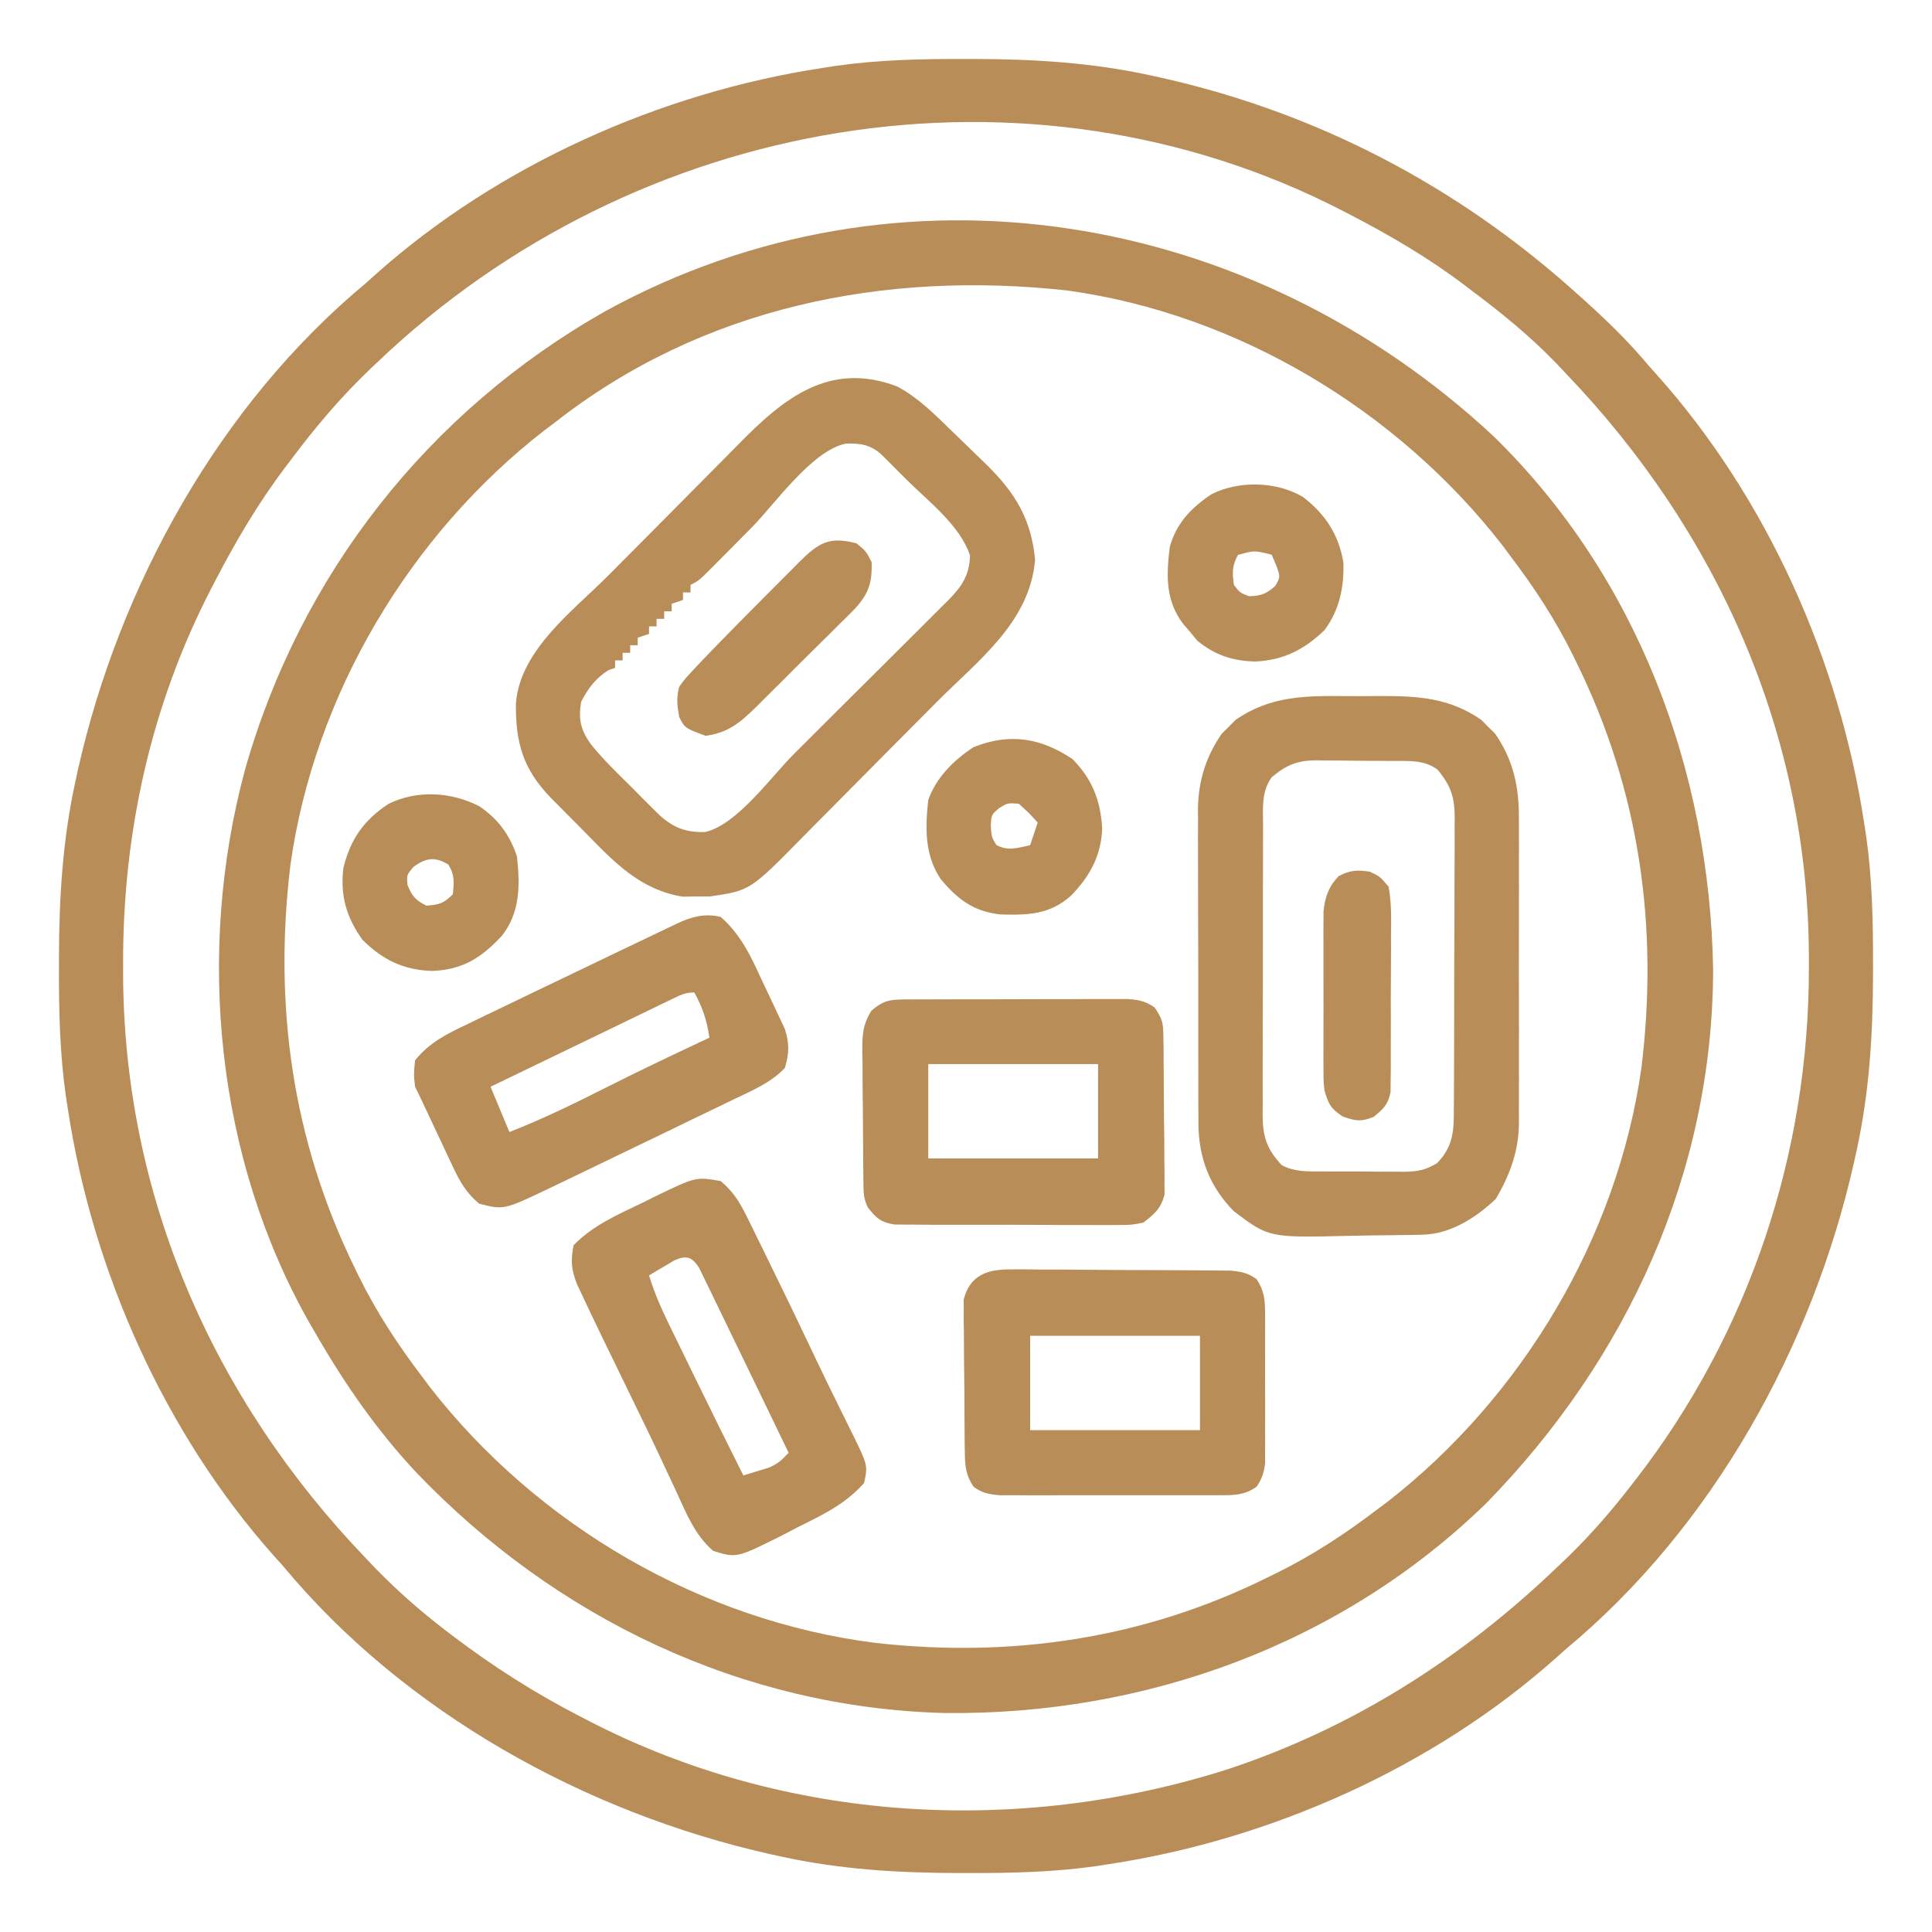
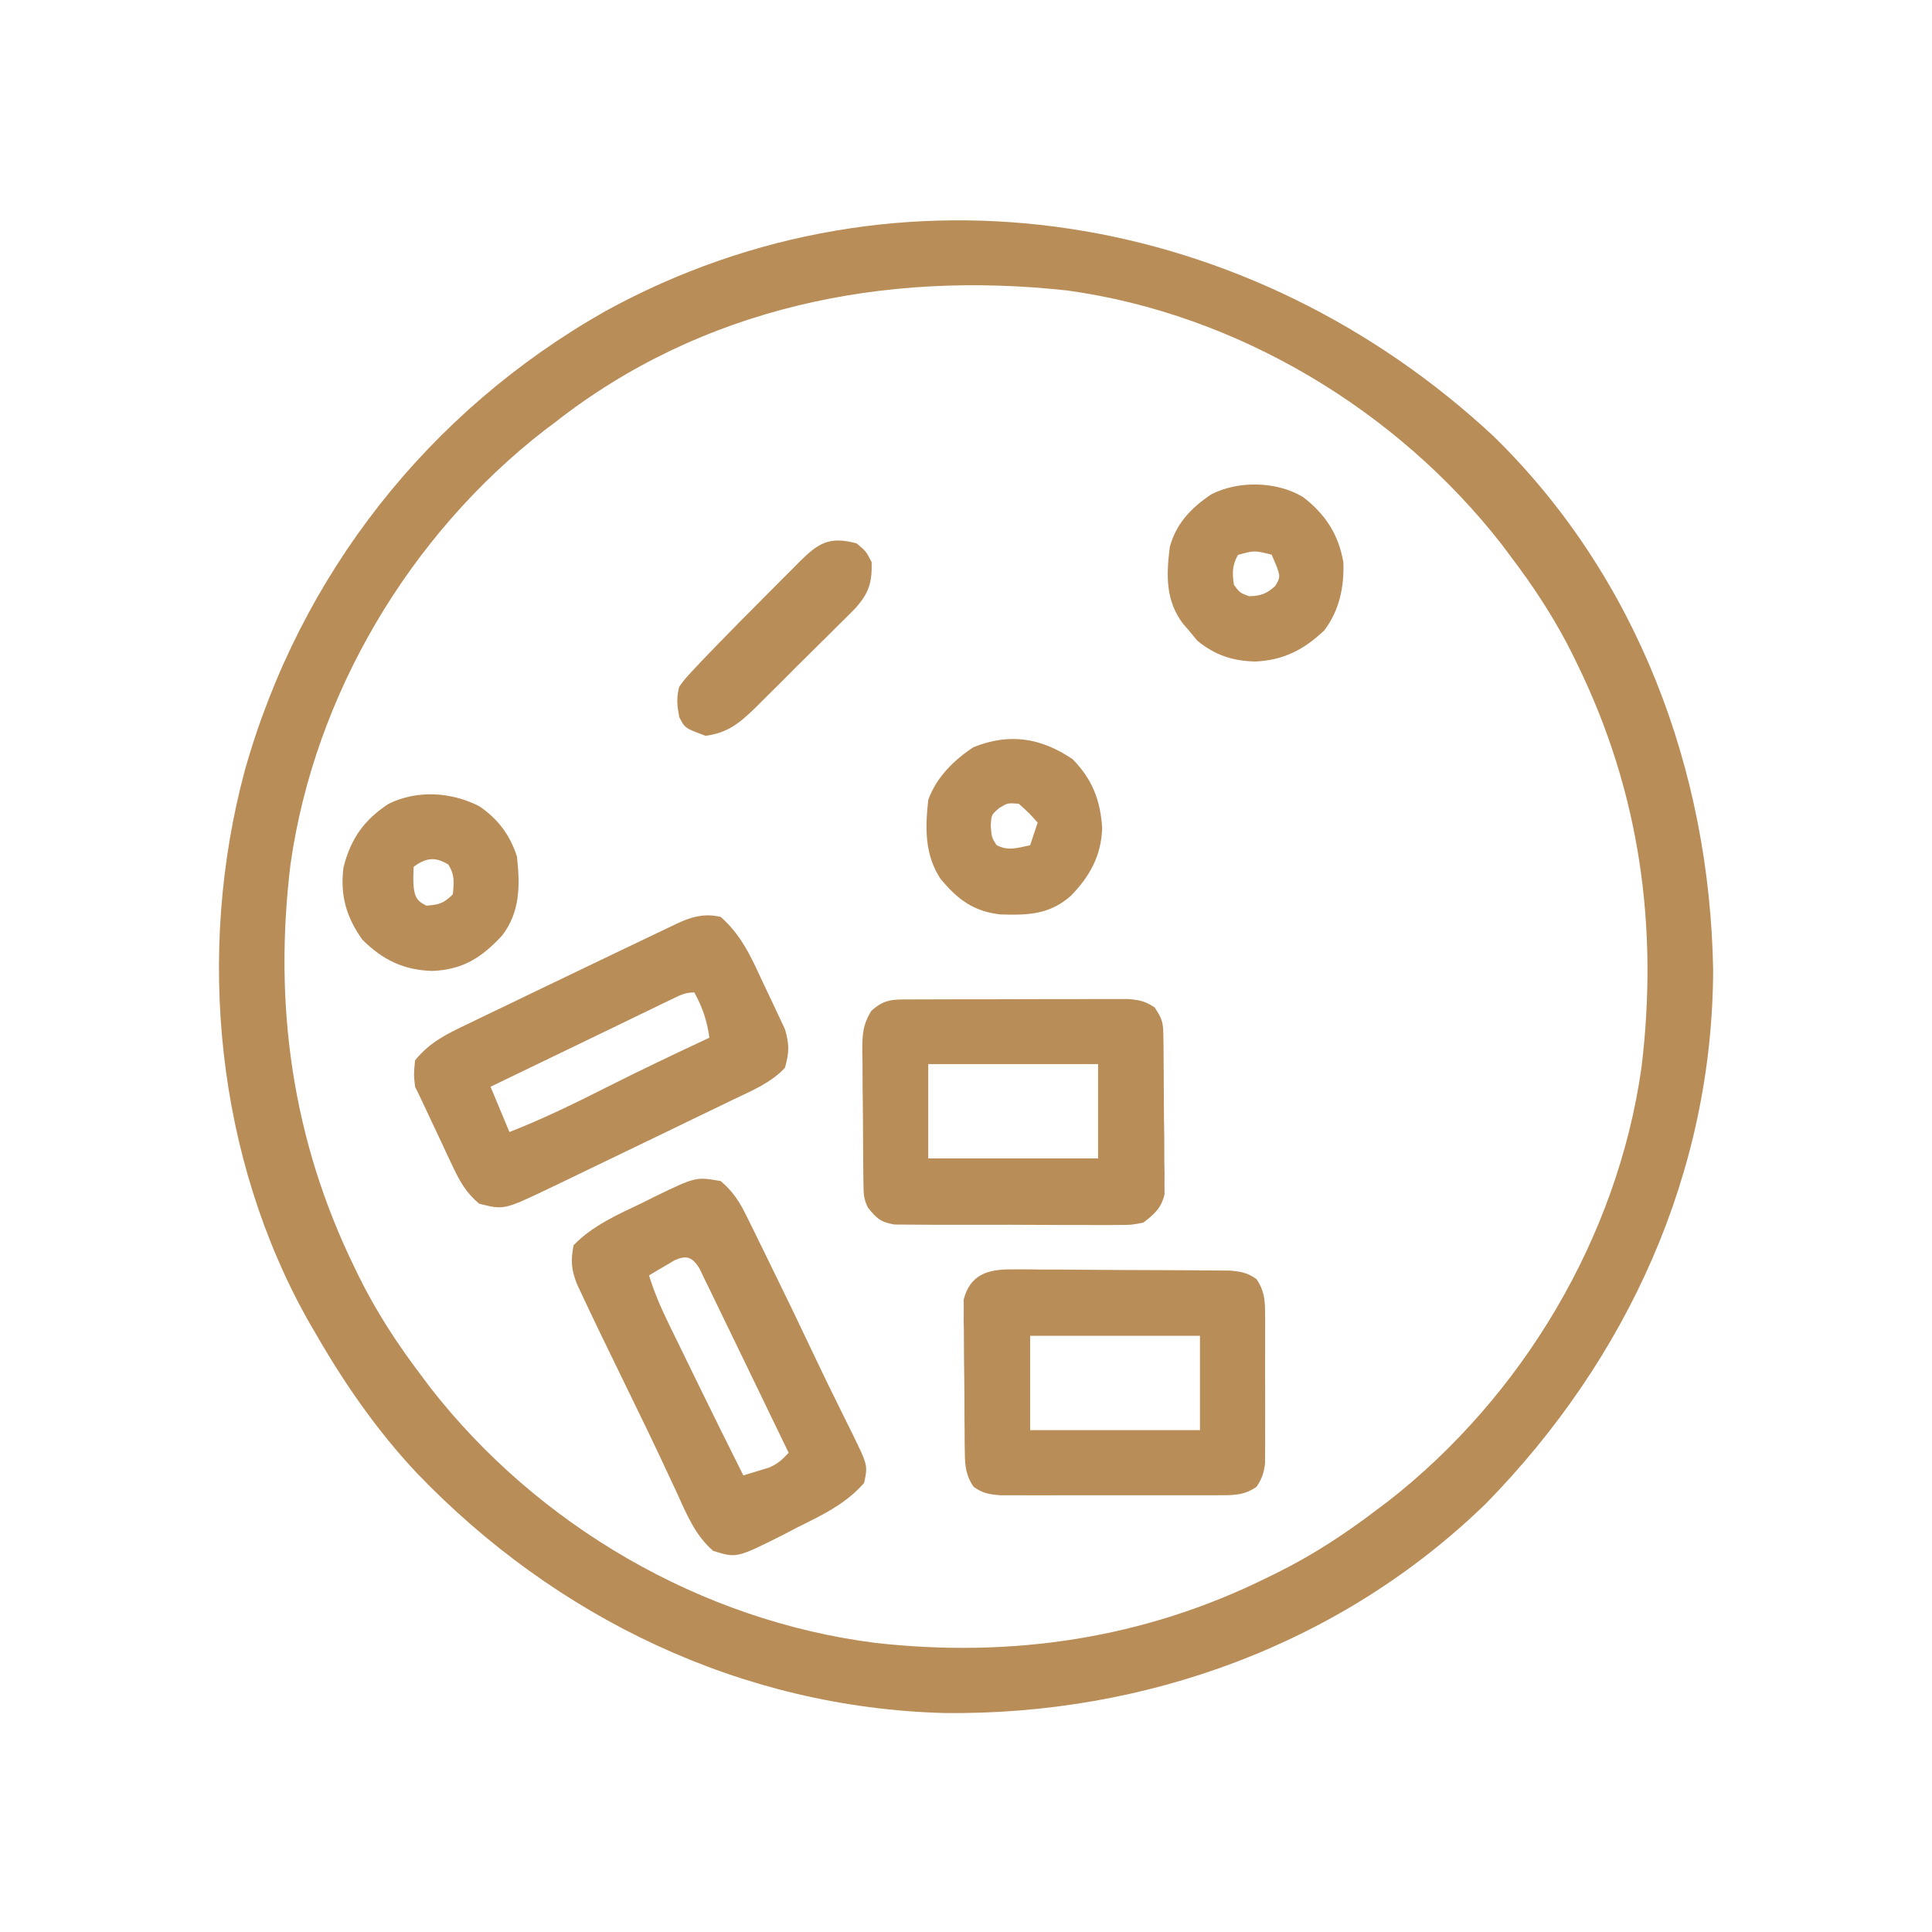
<svg xmlns="http://www.w3.org/2000/svg" width="50" height="50" viewBox="0 0 50 50" fill="none">
-   <path d="M24.933 1.526C25.027 1.526 25.121 1.526 25.219 1.526C26.771 1.53 28.264 1.62 29.785 1.953C29.93 1.985 29.93 1.985 30.077 2.017C34.075 2.917 37.674 4.794 40.723 7.52C40.779 7.57 40.836 7.621 40.895 7.673C41.529 8.241 42.131 8.817 42.676 9.473C42.752 9.558 42.828 9.643 42.907 9.731C45.734 12.905 47.605 17.102 48.242 21.289C48.259 21.398 48.276 21.508 48.294 21.621C48.451 22.725 48.476 23.818 48.474 24.933C48.474 25.074 48.474 25.074 48.474 25.219C48.47 26.771 48.38 28.264 48.047 29.785C48.015 29.93 48.015 29.93 47.983 30.077C46.909 34.849 44.326 39.522 40.527 42.676C40.4 42.79 40.4 42.79 40.269 42.907C37.095 45.735 32.898 47.605 28.711 48.242C28.602 48.259 28.492 48.276 28.379 48.294C27.275 48.451 26.181 48.477 25.067 48.474C24.973 48.474 24.878 48.474 24.781 48.474C23.229 48.47 21.736 48.38 20.215 48.047C20.118 48.026 20.022 48.005 19.923 47.983C15.151 46.909 10.478 44.326 7.324 40.527C7.248 40.442 7.171 40.357 7.093 40.27C4.265 37.096 2.395 32.898 1.758 28.711C1.741 28.602 1.724 28.492 1.706 28.38C1.549 27.275 1.523 26.182 1.526 25.067C1.526 24.973 1.526 24.878 1.526 24.781C1.53 23.229 1.62 21.736 1.953 20.215C1.974 20.119 1.995 20.022 2.016 19.923C3.091 15.152 5.674 10.478 9.473 7.324C9.558 7.248 9.643 7.171 9.73 7.093C12.904 4.265 17.102 2.395 21.289 1.758C21.398 1.741 21.508 1.724 21.62 1.706C22.725 1.549 23.818 1.524 24.933 1.526ZM9.766 9.375C9.717 9.421 9.668 9.467 9.618 9.514C8.836 10.256 8.163 11.051 7.519 11.914C7.478 11.969 7.436 12.023 7.394 12.079C6.685 13.013 6.106 14 5.566 15.039C5.528 15.112 5.49 15.185 5.451 15.261C3.902 18.267 3.178 21.564 3.186 24.933C3.186 25.023 3.186 25.113 3.186 25.206C3.204 30.951 5.514 36.211 9.473 40.332C9.556 40.42 9.64 40.507 9.726 40.598C10.289 41.175 10.883 41.698 11.523 42.188C11.586 42.236 11.649 42.284 11.714 42.334C12.772 43.137 13.857 43.828 15.039 44.434C15.111 44.471 15.184 44.509 15.259 44.548C20.343 47.168 26.329 47.513 31.75 45.796C35.019 44.719 37.862 42.9 40.332 40.527C40.463 40.402 40.463 40.402 40.597 40.274C41.175 39.71 41.693 39.114 42.187 38.477C42.229 38.424 42.27 38.371 42.313 38.316C45.277 34.501 46.825 29.828 46.814 25.012C46.814 24.925 46.814 24.837 46.814 24.747C46.795 19.018 44.466 13.776 40.527 9.668C40.44 9.575 40.352 9.483 40.263 9.388C39.588 8.691 38.86 8.099 38.086 7.52C38.031 7.478 37.976 7.436 37.92 7.393C36.987 6.685 36 6.106 34.961 5.566C34.888 5.528 34.815 5.49 34.739 5.451C26.595 1.254 16.477 2.966 9.766 9.375Z" fill="#B98D58" />
  <path d="M38.652 11.289C42.379 14.93 44.246 19.946 44.336 25.098C44.322 30.352 42.111 35.17 38.47 38.898C34.722 42.551 29.644 44.394 24.445 44.333C19.203 44.196 14.387 41.875 10.786 38.121C9.777 37.046 8.94 35.846 8.203 34.57C8.139 34.461 8.075 34.351 8.009 34.238C5.586 29.967 5.069 24.643 6.337 19.934C7.768 14.87 11.085 10.646 15.67 8.051C23.299 3.867 32.404 5.47 38.652 11.289ZM14.355 10.938C14.27 11.002 14.184 11.066 14.096 11.132C10.603 13.841 8.142 17.974 7.519 22.363C7.074 26.007 7.562 29.504 9.18 32.812C9.227 32.91 9.227 32.91 9.275 33.009C9.74 33.955 10.299 34.807 10.937 35.645C11.002 35.731 11.067 35.818 11.133 35.907C13.917 39.481 18.143 41.945 22.649 42.517C26.185 42.915 29.611 42.41 32.812 40.82C32.877 40.789 32.941 40.758 33.007 40.725C33.954 40.26 34.806 39.702 35.645 39.062C35.731 38.998 35.818 38.933 35.907 38.867C39.396 36.149 41.857 32.03 42.48 27.637C42.926 23.993 42.438 20.496 40.82 17.188C40.789 17.123 40.757 17.058 40.725 16.991C40.259 16.045 39.701 15.193 39.062 14.355C38.998 14.269 38.933 14.182 38.867 14.093C36.155 10.612 32.027 8.13 27.637 7.52C22.893 6.993 18.169 7.942 14.355 10.938Z" fill="#B98D58" />
-   <path d="M23.224 10.004C23.758 10.291 24.18 10.712 24.61 11.133C24.698 11.217 24.698 11.217 24.788 11.304C24.984 11.492 25.178 11.681 25.372 11.871C25.434 11.931 25.496 11.991 25.56 12.053C26.288 12.775 26.693 13.458 26.788 14.49C26.649 16.111 25.313 17.089 24.228 18.182C24.164 18.246 24.1 18.31 24.035 18.377C23.698 18.716 23.36 19.055 23.023 19.394C22.745 19.673 22.468 19.953 22.192 20.233C21.856 20.574 21.519 20.914 21.18 21.253C21.053 21.381 20.925 21.51 20.798 21.639C19.416 23.046 19.416 23.046 18.378 23.2C18.203 23.2 18.203 23.2 18.024 23.2C17.907 23.202 17.79 23.204 17.67 23.206C16.602 23.035 15.938 22.358 15.213 21.614C15.051 21.447 14.887 21.283 14.722 21.119C14.616 21.012 14.511 20.905 14.405 20.799C14.357 20.75 14.309 20.702 14.259 20.652C13.531 19.9 13.341 19.221 13.352 18.195C13.467 16.805 14.846 15.799 15.767 14.87C15.83 14.807 15.893 14.743 15.958 14.678C16.29 14.344 16.622 14.009 16.954 13.675C17.228 13.401 17.501 13.125 17.773 12.849C18.104 12.513 18.436 12.179 18.769 11.845C18.895 11.719 19.02 11.592 19.145 11.464C20.291 10.298 21.483 9.337 23.224 10.004ZM19.446 13.66C19.19 13.918 18.934 14.176 18.678 14.434C18.619 14.493 18.561 14.553 18.5 14.614C18.088 15.028 18.088 15.028 17.871 15.137C17.871 15.201 17.871 15.266 17.871 15.332C17.807 15.332 17.742 15.332 17.676 15.332C17.676 15.396 17.676 15.461 17.676 15.527C17.531 15.576 17.531 15.576 17.383 15.625C17.383 15.689 17.383 15.754 17.383 15.82C17.318 15.82 17.254 15.82 17.188 15.82C17.188 15.885 17.188 15.949 17.188 16.016C17.123 16.016 17.059 16.016 16.992 16.016C16.992 16.08 16.992 16.145 16.992 16.211C16.928 16.211 16.863 16.211 16.797 16.211C16.797 16.275 16.797 16.34 16.797 16.406C16.652 16.455 16.652 16.455 16.504 16.504C16.504 16.568 16.504 16.633 16.504 16.699C16.439 16.699 16.375 16.699 16.309 16.699C16.309 16.764 16.309 16.828 16.309 16.895C16.244 16.895 16.18 16.895 16.113 16.895C16.113 16.959 16.113 17.023 16.113 17.09C16.049 17.09 15.985 17.09 15.918 17.09C15.918 17.154 15.918 17.219 15.918 17.285C15.864 17.303 15.809 17.321 15.753 17.34C15.418 17.549 15.218 17.814 15.039 18.164C14.967 18.623 15.023 18.878 15.287 19.255C15.612 19.661 15.989 20.02 16.358 20.386C16.483 20.512 16.483 20.512 16.61 20.641C16.691 20.721 16.772 20.802 16.855 20.885C16.928 20.958 17.001 21.031 17.077 21.106C17.44 21.425 17.757 21.549 18.252 21.532C19.079 21.341 19.953 20.105 20.547 19.512C20.608 19.451 20.67 19.39 20.733 19.327C21.058 19.003 21.382 18.68 21.706 18.356C22.041 18.022 22.376 17.689 22.711 17.357C22.97 17.1 23.228 16.843 23.486 16.585C23.609 16.462 23.733 16.339 23.857 16.216C24.029 16.045 24.201 15.873 24.373 15.701C24.424 15.651 24.475 15.601 24.527 15.549C24.886 15.186 25.092 14.89 25.104 14.374C24.844 13.595 24.027 12.976 23.456 12.408C23.344 12.296 23.344 12.296 23.23 12.182C23.159 12.111 23.088 12.04 23.015 11.966C22.95 11.902 22.886 11.838 22.82 11.772C22.536 11.51 22.277 11.47 21.892 11.48C21.012 11.66 20.065 13.034 19.446 13.66Z" fill="#B98D58" />
-   <path d="M34.892 18.015C35.156 18.018 35.419 18.015 35.683 18.013C36.68 18.011 37.495 18.048 38.339 18.632C38.425 18.721 38.425 18.721 38.513 18.811C38.572 18.869 38.632 18.926 38.693 18.986C39.166 19.67 39.316 20.369 39.309 21.189C39.309 21.281 39.31 21.373 39.31 21.467C39.312 21.768 39.311 22.069 39.31 22.369C39.31 22.58 39.31 22.791 39.311 23.002C39.312 23.442 39.311 23.883 39.309 24.324C39.307 24.887 39.308 25.449 39.31 26.012C39.312 26.447 39.311 26.882 39.31 27.317C39.31 27.524 39.31 27.732 39.311 27.939C39.312 28.23 39.311 28.521 39.309 28.811C39.309 28.896 39.31 28.98 39.311 29.067C39.301 29.797 39.079 30.404 38.709 31.03C38.195 31.517 37.536 31.938 36.816 31.954C36.738 31.956 36.659 31.958 36.579 31.96C36.218 31.965 35.858 31.97 35.497 31.973C35.308 31.975 35.119 31.979 34.93 31.983C32.84 32.033 32.84 32.033 31.934 31.348C31.308 30.716 31.025 29.973 31.014 29.091C31.014 29.006 31.015 28.921 31.015 28.833C31.015 28.741 31.014 28.65 31.013 28.555C31.012 28.253 31.012 27.951 31.012 27.65C31.012 27.439 31.012 27.227 31.011 27.016C31.01 26.575 31.01 26.133 31.011 25.691C31.012 25.127 31.01 24.562 31.008 23.998C31.006 23.562 31.006 23.126 31.006 22.691C31.006 22.483 31.006 22.275 31.005 22.067C31.003 21.775 31.004 21.483 31.006 21.192C31.005 21.107 31.004 21.022 31.003 20.935C31.012 20.215 31.208 19.581 31.62 18.986C31.679 18.928 31.738 18.87 31.799 18.811C31.857 18.752 31.915 18.693 31.974 18.632C32.892 17.996 33.813 18.005 34.892 18.015ZM32.91 20.117C32.639 20.492 32.687 20.927 32.688 21.369C32.688 21.456 32.687 21.543 32.687 21.633C32.685 21.92 32.685 22.207 32.686 22.494C32.685 22.694 32.685 22.893 32.684 23.093C32.684 23.512 32.684 23.93 32.684 24.349C32.685 24.885 32.683 25.422 32.681 25.958C32.679 26.37 32.679 26.783 32.679 27.195C32.679 27.393 32.679 27.591 32.678 27.789C32.677 28.065 32.678 28.342 32.679 28.618C32.678 28.7 32.677 28.782 32.676 28.866C32.681 29.418 32.785 29.744 33.172 30.155C33.503 30.328 33.824 30.317 34.189 30.316C34.265 30.316 34.341 30.317 34.42 30.317C34.581 30.318 34.742 30.318 34.903 30.317C35.149 30.316 35.395 30.319 35.641 30.322C35.797 30.322 35.954 30.322 36.111 30.322C36.184 30.323 36.258 30.324 36.333 30.325C36.684 30.32 36.895 30.285 37.196 30.099C37.627 29.646 37.627 29.24 37.626 28.632C37.627 28.546 37.627 28.459 37.628 28.369C37.63 28.083 37.63 27.796 37.631 27.509C37.631 27.31 37.632 27.11 37.633 26.911C37.634 26.493 37.634 26.075 37.634 25.656C37.634 25.121 37.637 24.585 37.64 24.05C37.642 23.638 37.642 23.226 37.642 22.814C37.643 22.616 37.644 22.419 37.645 22.222C37.647 21.945 37.646 21.669 37.645 21.393C37.647 21.271 37.647 21.271 37.648 21.146C37.643 20.628 37.549 20.335 37.207 19.922C36.87 19.665 36.481 19.695 36.073 19.694C36.001 19.693 35.929 19.692 35.855 19.692C35.704 19.691 35.552 19.69 35.401 19.69C35.17 19.69 34.94 19.686 34.709 19.683C34.561 19.682 34.414 19.682 34.266 19.681C34.163 19.679 34.163 19.679 34.059 19.677C33.566 19.682 33.285 19.801 32.91 20.117Z" fill="#B98D58" />
  <path d="M18.652 30.566C18.967 30.83 19.141 31.106 19.321 31.472C19.372 31.573 19.422 31.675 19.474 31.78C19.527 31.889 19.58 31.998 19.635 32.111C19.719 32.28 19.719 32.28 19.804 32.454C20.252 33.365 20.693 34.28 21.127 35.197C21.305 35.573 21.486 35.946 21.671 36.318C21.716 36.41 21.762 36.504 21.809 36.599C21.895 36.776 21.983 36.951 22.071 37.127C22.46 37.926 22.46 37.926 22.363 38.379C21.874 38.934 21.283 39.206 20.63 39.532C20.518 39.591 20.407 39.649 20.292 39.709C19.065 40.326 19.065 40.326 18.457 40.137C17.98 39.725 17.758 39.158 17.499 38.593C17.406 38.393 17.312 38.194 17.218 37.994C17.142 37.831 17.142 37.831 17.064 37.664C16.878 37.267 16.686 36.872 16.494 36.478C16.46 36.407 16.425 36.336 16.39 36.263C16.252 35.98 16.114 35.696 15.976 35.412C15.662 34.769 15.349 34.124 15.046 33.475C15.008 33.395 14.97 33.314 14.931 33.23C14.784 32.856 14.768 32.625 14.844 32.227C15.348 31.708 15.993 31.431 16.638 31.122C16.799 31.041 16.799 31.041 16.963 30.959C18.01 30.454 18.01 30.454 18.652 30.566ZM17.455 32.617C17.338 32.687 17.338 32.687 17.218 32.758C17.1 32.827 17.1 32.827 16.979 32.898C16.919 32.934 16.859 32.97 16.797 33.008C16.942 33.482 17.136 33.914 17.354 34.358C17.389 34.43 17.424 34.502 17.461 34.576C17.573 34.806 17.685 35.036 17.798 35.266C17.872 35.418 17.946 35.57 18.02 35.722C18.422 36.545 18.827 37.366 19.238 38.184C19.303 38.164 19.368 38.144 19.434 38.124C19.588 38.077 19.742 38.03 19.896 37.983C20.129 37.886 20.239 37.779 20.41 37.598C20.098 36.949 19.785 36.302 19.471 35.655C19.325 35.354 19.179 35.053 19.034 34.752C18.868 34.407 18.7 34.061 18.532 33.716C18.48 33.608 18.428 33.499 18.374 33.388C18.325 33.288 18.277 33.188 18.226 33.086C18.183 32.997 18.141 32.909 18.097 32.818C17.913 32.529 17.769 32.478 17.455 32.617Z" fill="#B98D58" />
  <path d="M18.652 23.73C19.183 24.198 19.436 24.758 19.725 25.386C19.812 25.573 19.902 25.759 19.991 25.945C20.048 26.065 20.104 26.185 20.159 26.305C20.21 26.413 20.261 26.521 20.313 26.632C20.431 27.02 20.426 27.248 20.313 27.637C19.95 28.025 19.453 28.228 18.98 28.455C18.898 28.495 18.815 28.535 18.731 28.576C18.465 28.705 18.199 28.833 17.932 28.961C17.75 29.049 17.568 29.138 17.386 29.226C16.943 29.44 16.5 29.654 16.057 29.867C15.845 29.969 15.633 30.071 15.42 30.174C15.106 30.325 14.792 30.477 14.478 30.628C14.39 30.669 14.303 30.711 14.213 30.755C13.04 31.314 13.04 31.314 12.402 31.152C12.071 30.876 11.903 30.584 11.721 30.196C11.67 30.088 11.618 29.98 11.566 29.869C11.514 29.757 11.461 29.645 11.408 29.529C11.354 29.416 11.301 29.303 11.246 29.186C11.148 28.978 11.05 28.769 10.952 28.56C10.884 28.415 10.814 28.269 10.742 28.125C10.706 27.802 10.706 27.802 10.742 27.441C11.122 26.969 11.583 26.748 12.118 26.495C12.204 26.453 12.291 26.411 12.38 26.367C12.66 26.232 12.94 26.098 13.22 25.964C13.412 25.872 13.603 25.78 13.794 25.687C14.257 25.464 14.72 25.242 15.184 25.02C15.465 24.885 15.747 24.75 16.028 24.615C16.523 24.377 17.018 24.14 17.514 23.905C17.89 23.726 18.238 23.63 18.652 23.73ZM17.363 25.87C17.276 25.912 17.19 25.953 17.101 25.996C16.96 26.065 16.96 26.065 16.815 26.135C16.718 26.182 16.621 26.229 16.52 26.277C16.306 26.381 16.093 26.484 15.879 26.588C15.502 26.77 15.125 26.952 14.748 27.134C14.064 27.464 13.38 27.794 12.695 28.125C12.857 28.512 13.018 28.898 13.184 29.297C14.037 28.963 14.847 28.569 15.664 28.156C16.555 27.706 17.456 27.278 18.36 26.855C18.295 26.41 18.186 26.08 17.969 25.684C17.722 25.684 17.586 25.763 17.363 25.87Z" fill="#B98D58" />
  <path d="M23.566 25.865C23.629 25.864 23.692 25.864 23.757 25.864C23.967 25.863 24.176 25.863 24.386 25.863C24.531 25.862 24.677 25.862 24.822 25.861C25.127 25.861 25.433 25.861 25.738 25.861C26.129 25.861 26.52 25.86 26.911 25.858C27.211 25.857 27.512 25.857 27.813 25.857C27.957 25.856 28.101 25.856 28.245 25.855C28.447 25.854 28.648 25.855 28.85 25.855C29.022 25.855 29.022 25.855 29.198 25.855C29.487 25.878 29.645 25.912 29.883 26.074C30.091 26.387 30.103 26.472 30.108 26.832C30.11 26.926 30.111 27.02 30.113 27.117C30.113 27.219 30.114 27.321 30.114 27.425C30.115 27.53 30.116 27.635 30.117 27.742C30.118 27.964 30.119 28.185 30.12 28.407C30.121 28.746 30.125 29.084 30.131 29.423C30.131 29.638 30.132 29.853 30.133 30.068C30.134 30.169 30.136 30.271 30.138 30.375C30.138 30.47 30.137 30.565 30.137 30.662C30.137 30.745 30.137 30.828 30.138 30.914C30.048 31.272 29.879 31.418 29.59 31.641C29.278 31.702 29.278 31.702 28.922 31.702C28.857 31.703 28.792 31.704 28.724 31.704C28.51 31.706 28.296 31.704 28.082 31.702C27.932 31.702 27.783 31.702 27.634 31.703C27.321 31.703 27.008 31.702 26.695 31.699C26.295 31.696 25.895 31.696 25.494 31.698C25.186 31.699 24.877 31.698 24.569 31.697C24.421 31.696 24.273 31.696 24.126 31.697C23.919 31.697 23.713 31.695 23.507 31.693C23.389 31.692 23.272 31.692 23.151 31.691C22.794 31.631 22.682 31.531 22.461 31.25C22.346 31.019 22.349 30.876 22.346 30.619C22.344 30.483 22.344 30.483 22.342 30.345C22.341 30.247 22.341 30.149 22.34 30.049C22.339 29.948 22.338 29.848 22.337 29.744C22.336 29.532 22.335 29.319 22.334 29.106C22.333 28.78 22.328 28.455 22.324 28.13C22.323 27.923 22.322 27.716 22.322 27.51C22.32 27.412 22.318 27.315 22.316 27.215C22.318 26.784 22.32 26.536 22.549 26.162C22.893 25.851 23.109 25.866 23.566 25.865ZM24.023 27.539C24.023 28.345 24.023 29.15 24.023 29.98C25.474 29.98 26.924 29.98 28.418 29.98C28.418 29.175 28.418 28.369 28.418 27.539C26.968 27.539 25.517 27.539 24.023 27.539Z" fill="#B98D58" />
  <path d="M26.147 32.852C26.211 32.851 26.276 32.851 26.342 32.85C26.553 32.85 26.764 32.853 26.975 32.856C27.122 32.856 27.269 32.856 27.417 32.856C27.725 32.857 28.033 32.859 28.341 32.863C28.735 32.867 29.13 32.868 29.525 32.869C29.828 32.869 30.132 32.871 30.436 32.873C30.582 32.873 30.727 32.874 30.873 32.875C31.076 32.875 31.279 32.878 31.483 32.88C31.598 32.881 31.714 32.882 31.833 32.883C32.123 32.91 32.285 32.936 32.52 33.105C32.71 33.389 32.739 33.618 32.74 33.956C32.741 34.046 32.741 34.137 32.742 34.23C32.742 34.327 32.741 34.424 32.741 34.525C32.741 34.625 32.741 34.725 32.741 34.829C32.742 35.041 32.741 35.253 32.74 35.465C32.739 35.79 32.74 36.114 32.742 36.439C32.741 36.645 32.741 36.851 32.741 37.057C32.741 37.155 32.742 37.252 32.742 37.352C32.741 37.488 32.741 37.488 32.74 37.626C32.74 37.706 32.74 37.785 32.74 37.867C32.711 38.118 32.66 38.267 32.52 38.477C32.194 38.711 31.883 38.697 31.49 38.697C31.427 38.697 31.364 38.698 31.299 38.698C31.09 38.699 30.882 38.699 30.673 38.698C30.528 38.698 30.383 38.698 30.238 38.698C29.934 38.699 29.63 38.698 29.326 38.697C28.936 38.696 28.547 38.697 28.157 38.698C27.857 38.699 27.558 38.699 27.258 38.698C27.114 38.698 26.971 38.698 26.827 38.699C26.626 38.699 26.425 38.698 26.225 38.697C26.11 38.697 25.996 38.697 25.879 38.697C25.589 38.672 25.43 38.645 25.195 38.477C25.004 38.192 24.974 37.957 24.97 37.619C24.968 37.527 24.967 37.434 24.965 37.34C24.965 37.24 24.964 37.142 24.964 37.039C24.963 36.937 24.962 36.835 24.961 36.729C24.96 36.513 24.959 36.297 24.959 36.081C24.957 35.75 24.953 35.419 24.948 35.089C24.947 34.878 24.946 34.668 24.945 34.458C24.944 34.359 24.942 34.26 24.94 34.158C24.94 34.066 24.941 33.973 24.942 33.878C24.941 33.797 24.941 33.716 24.94 33.633C25.102 33 25.55 32.849 26.147 32.852ZM26.66 34.57C26.66 35.376 26.66 36.182 26.66 37.012C28.11 37.012 29.561 37.012 31.055 37.012C31.055 36.206 31.055 35.4 31.055 34.57C29.605 34.57 28.154 34.57 26.66 34.57Z" fill="#B98D58" />
-   <path d="M12.405 20.866C12.889 21.193 13.2 21.614 13.379 22.168C13.461 22.91 13.464 23.613 12.988 24.219C12.459 24.787 11.981 25.093 11.194 25.128C10.452 25.108 9.901 24.843 9.375 24.316C8.961 23.728 8.802 23.178 8.887 22.461C9.07 21.717 9.417 21.221 10.059 20.801C10.8 20.44 11.678 20.493 12.405 20.866ZM10.706 22.43C10.523 22.644 10.523 22.644 10.547 22.907C10.666 23.196 10.755 23.298 11.035 23.438C11.364 23.414 11.483 23.38 11.719 23.145C11.751 22.838 11.77 22.64 11.603 22.375C11.26 22.163 11.028 22.201 10.706 22.43Z" fill="#B98D58" />
+   <path d="M12.405 20.866C12.889 21.193 13.2 21.614 13.379 22.168C13.461 22.91 13.464 23.613 12.988 24.219C12.459 24.787 11.981 25.093 11.194 25.128C10.452 25.108 9.901 24.843 9.375 24.316C8.961 23.728 8.802 23.178 8.887 22.461C9.07 21.717 9.417 21.221 10.059 20.801C10.8 20.44 11.678 20.493 12.405 20.866ZM10.706 22.43C10.666 23.196 10.755 23.298 11.035 23.438C11.364 23.414 11.483 23.38 11.719 23.145C11.751 22.838 11.77 22.64 11.603 22.375C11.26 22.163 11.028 22.201 10.706 22.43Z" fill="#B98D58" />
  <path d="M27.759 19.647C28.266 20.166 28.481 20.71 28.524 21.434C28.499 22.147 28.21 22.669 27.721 23.177C27.167 23.671 26.613 23.686 25.894 23.666C25.194 23.59 24.78 23.274 24.339 22.742C23.927 22.112 23.944 21.432 24.023 20.703C24.228 20.123 24.686 19.669 25.195 19.336C26.134 18.961 26.943 19.098 27.759 19.647ZM25.861 20.911C25.655 21.087 25.655 21.087 25.641 21.387C25.665 21.672 25.665 21.672 25.787 21.869C26.086 22.033 26.337 21.942 26.66 21.875C26.725 21.682 26.789 21.488 26.855 21.289C26.63 21.039 26.63 21.039 26.367 20.801C26.078 20.779 26.078 20.779 25.861 20.911Z" fill="#B98D58" />
  <path d="M33.716 12.859C34.294 13.297 34.644 13.832 34.766 14.551C34.789 15.191 34.665 15.79 34.277 16.309C33.752 16.812 33.215 17.089 32.483 17.12C31.896 17.105 31.443 16.954 30.988 16.583C30.913 16.493 30.838 16.402 30.762 16.309C30.716 16.257 30.671 16.205 30.624 16.151C30.161 15.547 30.183 14.892 30.273 14.16C30.438 13.547 30.828 13.142 31.348 12.793C32.051 12.433 33.036 12.455 33.716 12.859ZM32.037 14.362C31.886 14.639 31.888 14.826 31.934 15.137C32.088 15.34 32.088 15.34 32.324 15.43C32.634 15.422 32.768 15.371 33.002 15.167C33.138 14.932 33.138 14.932 33.026 14.624C32.988 14.535 32.95 14.447 32.91 14.355C32.462 14.243 32.462 14.243 32.037 14.362Z" fill="#B98D58" />
  <path d="M22.168 14.062C22.412 14.264 22.412 14.264 22.559 14.551C22.57 15.078 22.49 15.345 22.138 15.74C21.996 15.886 21.852 16.029 21.706 16.171C21.63 16.247 21.554 16.323 21.475 16.402C21.314 16.563 21.152 16.723 20.989 16.882C20.741 17.126 20.495 17.372 20.25 17.619C20.093 17.775 19.936 17.931 19.778 18.087C19.705 18.16 19.632 18.234 19.556 18.309C19.142 18.711 18.841 18.964 18.262 19.043C17.723 18.843 17.723 18.843 17.578 18.555C17.522 18.241 17.502 18.076 17.578 17.773C17.729 17.565 17.729 17.565 17.937 17.343C18.017 17.258 18.097 17.173 18.179 17.085C18.271 16.988 18.364 16.893 18.457 16.797C18.508 16.745 18.558 16.693 18.61 16.639C18.947 16.292 19.287 15.949 19.628 15.607C19.808 15.428 19.986 15.247 20.165 15.067C20.28 14.952 20.395 14.837 20.51 14.722C20.563 14.668 20.616 14.614 20.67 14.559C21.176 14.056 21.453 13.871 22.168 14.062Z" fill="#B98D58" />
-   <path d="M35.449 22.559C35.708 22.679 35.708 22.679 35.938 22.949C36.013 23.362 36.004 23.772 35.999 24.191C35.999 24.313 35.999 24.435 36 24.561C36 24.819 35.998 25.077 35.996 25.335C35.992 25.666 35.993 25.996 35.995 26.326C35.996 26.642 35.994 26.958 35.993 27.273C35.993 27.392 35.994 27.511 35.994 27.633C35.993 27.743 35.991 27.853 35.99 27.966C35.989 28.063 35.988 28.16 35.988 28.26C35.924 28.586 35.802 28.701 35.547 28.906C35.217 29.037 35.085 29.013 34.747 28.894C34.429 28.682 34.389 28.58 34.277 28.223C34.253 27.982 34.253 27.982 34.252 27.727C34.251 27.582 34.251 27.582 34.25 27.435C34.251 27.333 34.251 27.23 34.251 27.124C34.251 27.017 34.251 26.911 34.251 26.801C34.251 26.576 34.251 26.351 34.252 26.127C34.253 25.782 34.252 25.439 34.251 25.095C34.251 24.876 34.251 24.657 34.251 24.439C34.251 24.336 34.251 24.233 34.25 24.127C34.251 24.031 34.252 23.935 34.252 23.836C34.252 23.752 34.252 23.667 34.253 23.581C34.29 23.215 34.388 22.94 34.644 22.674C34.939 22.518 35.119 22.511 35.449 22.559Z" fill="#B98D58" />
</svg>